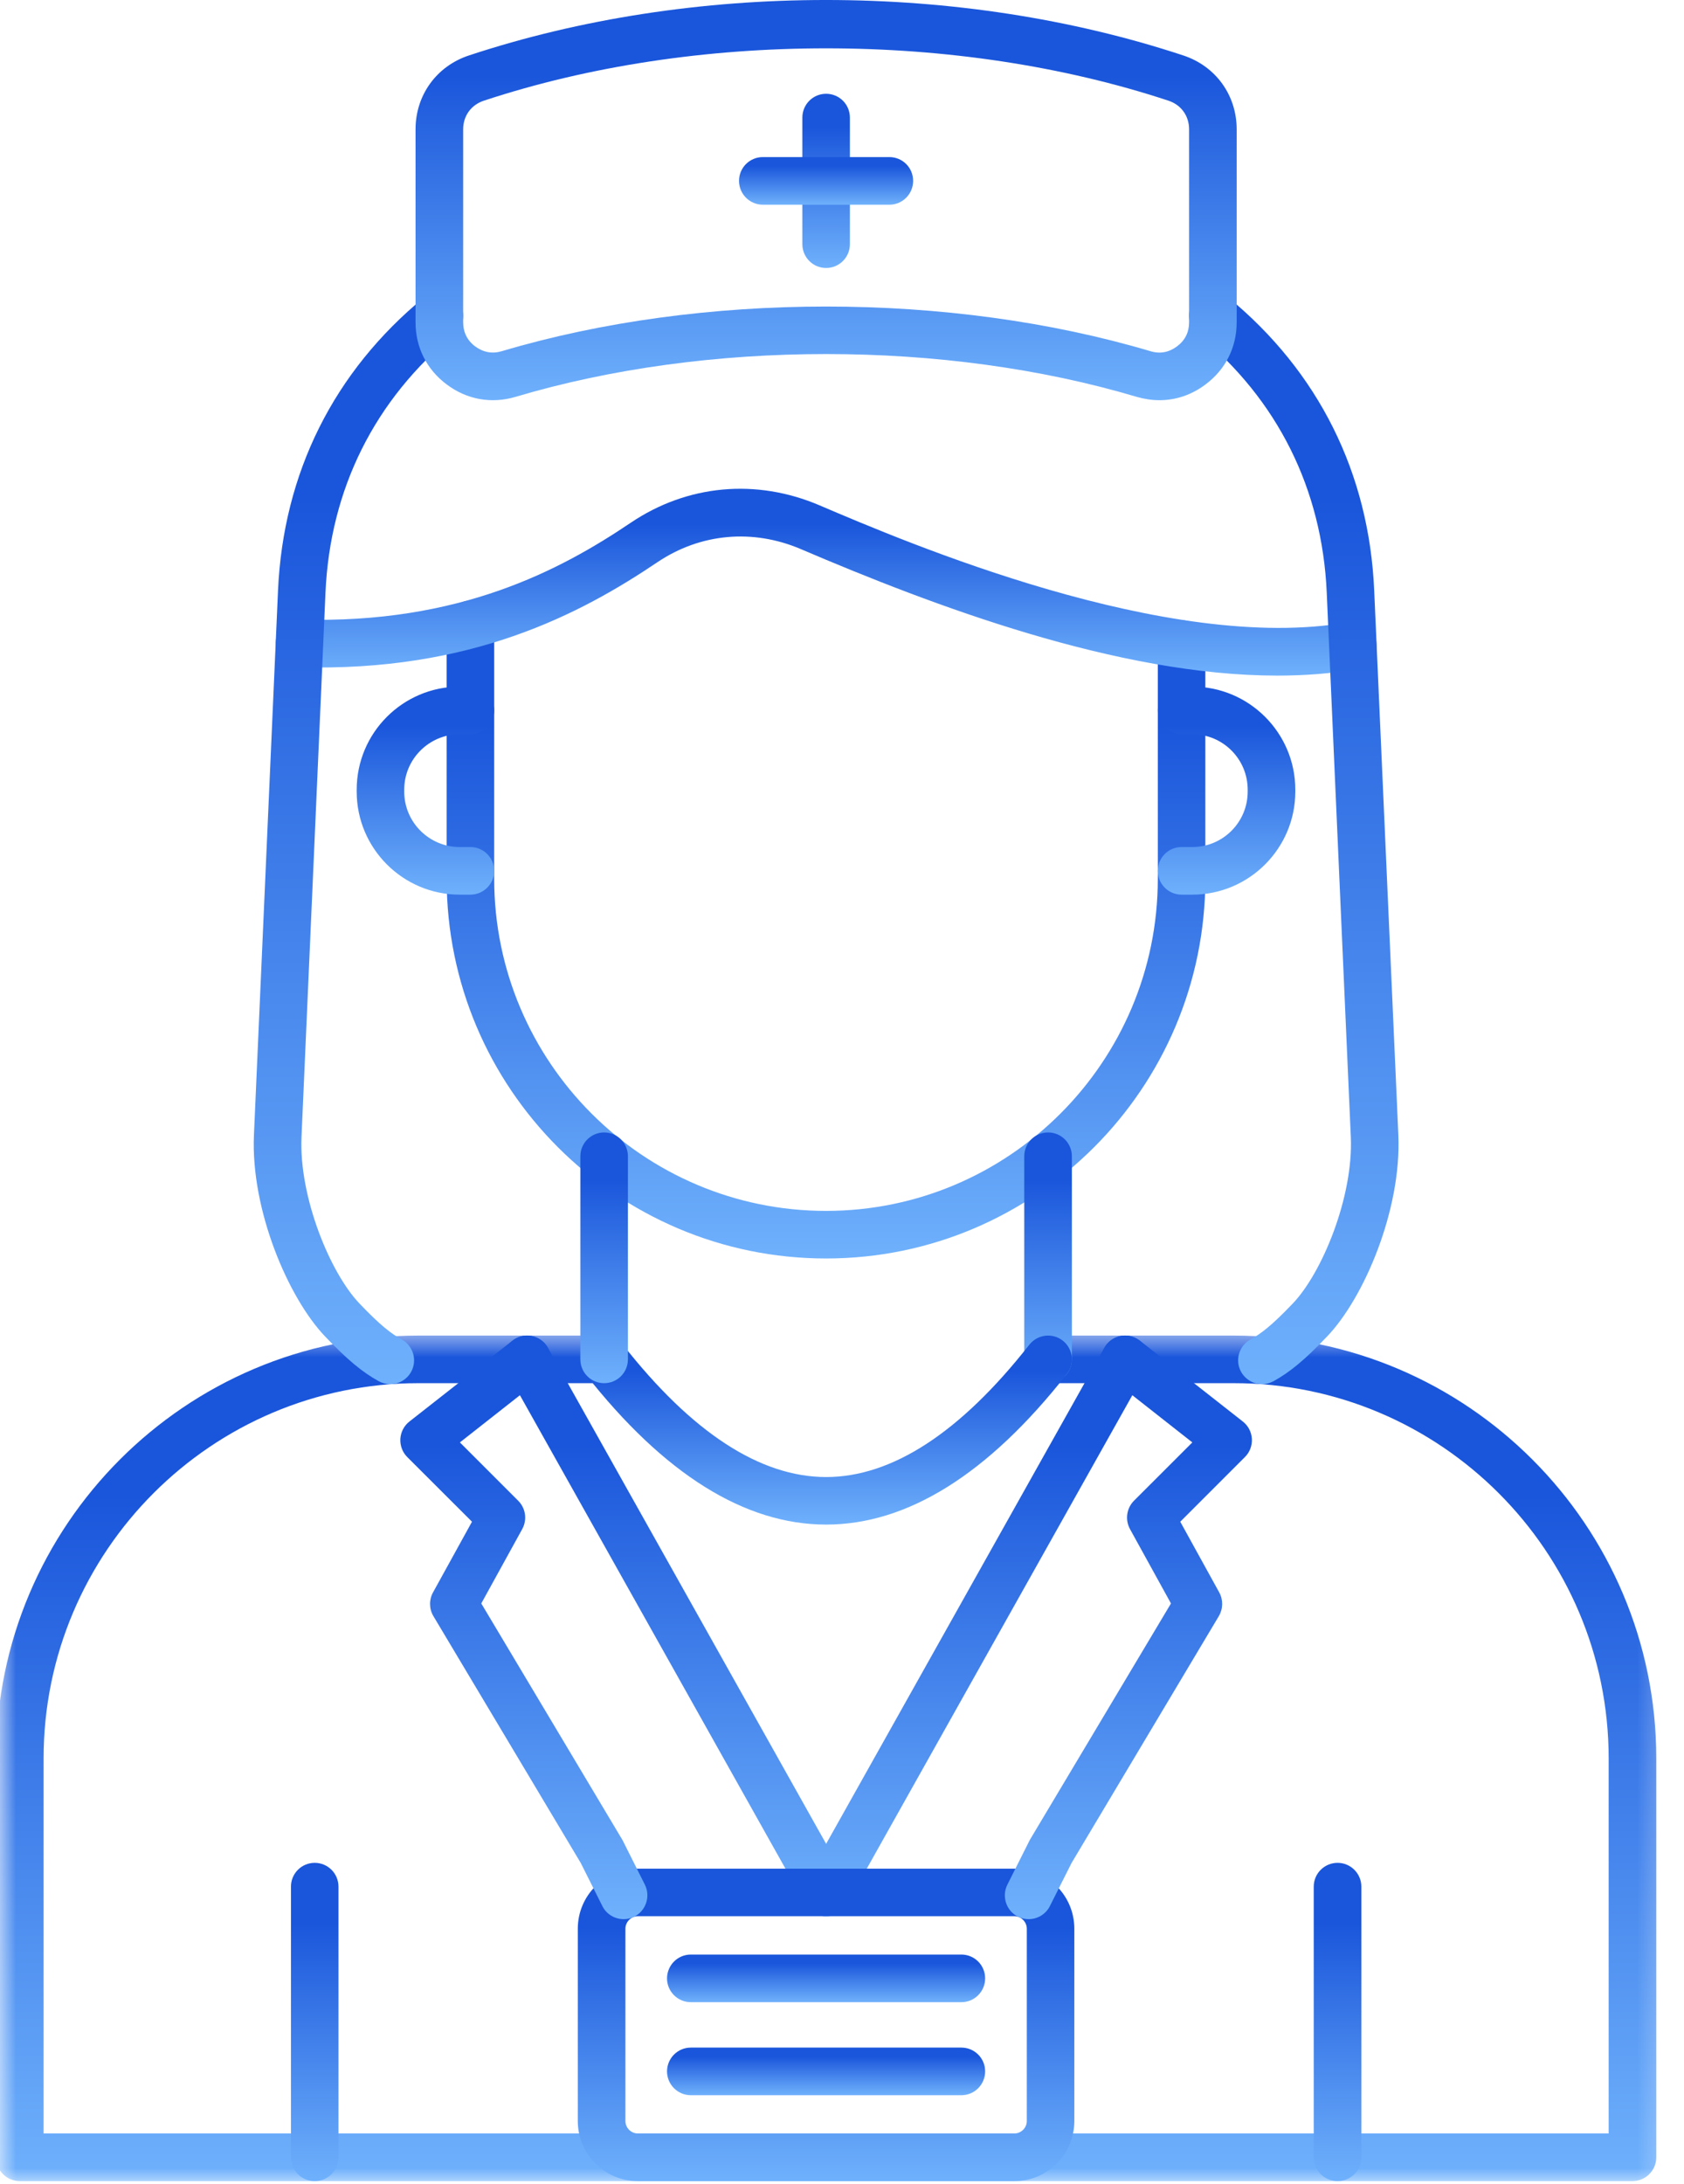
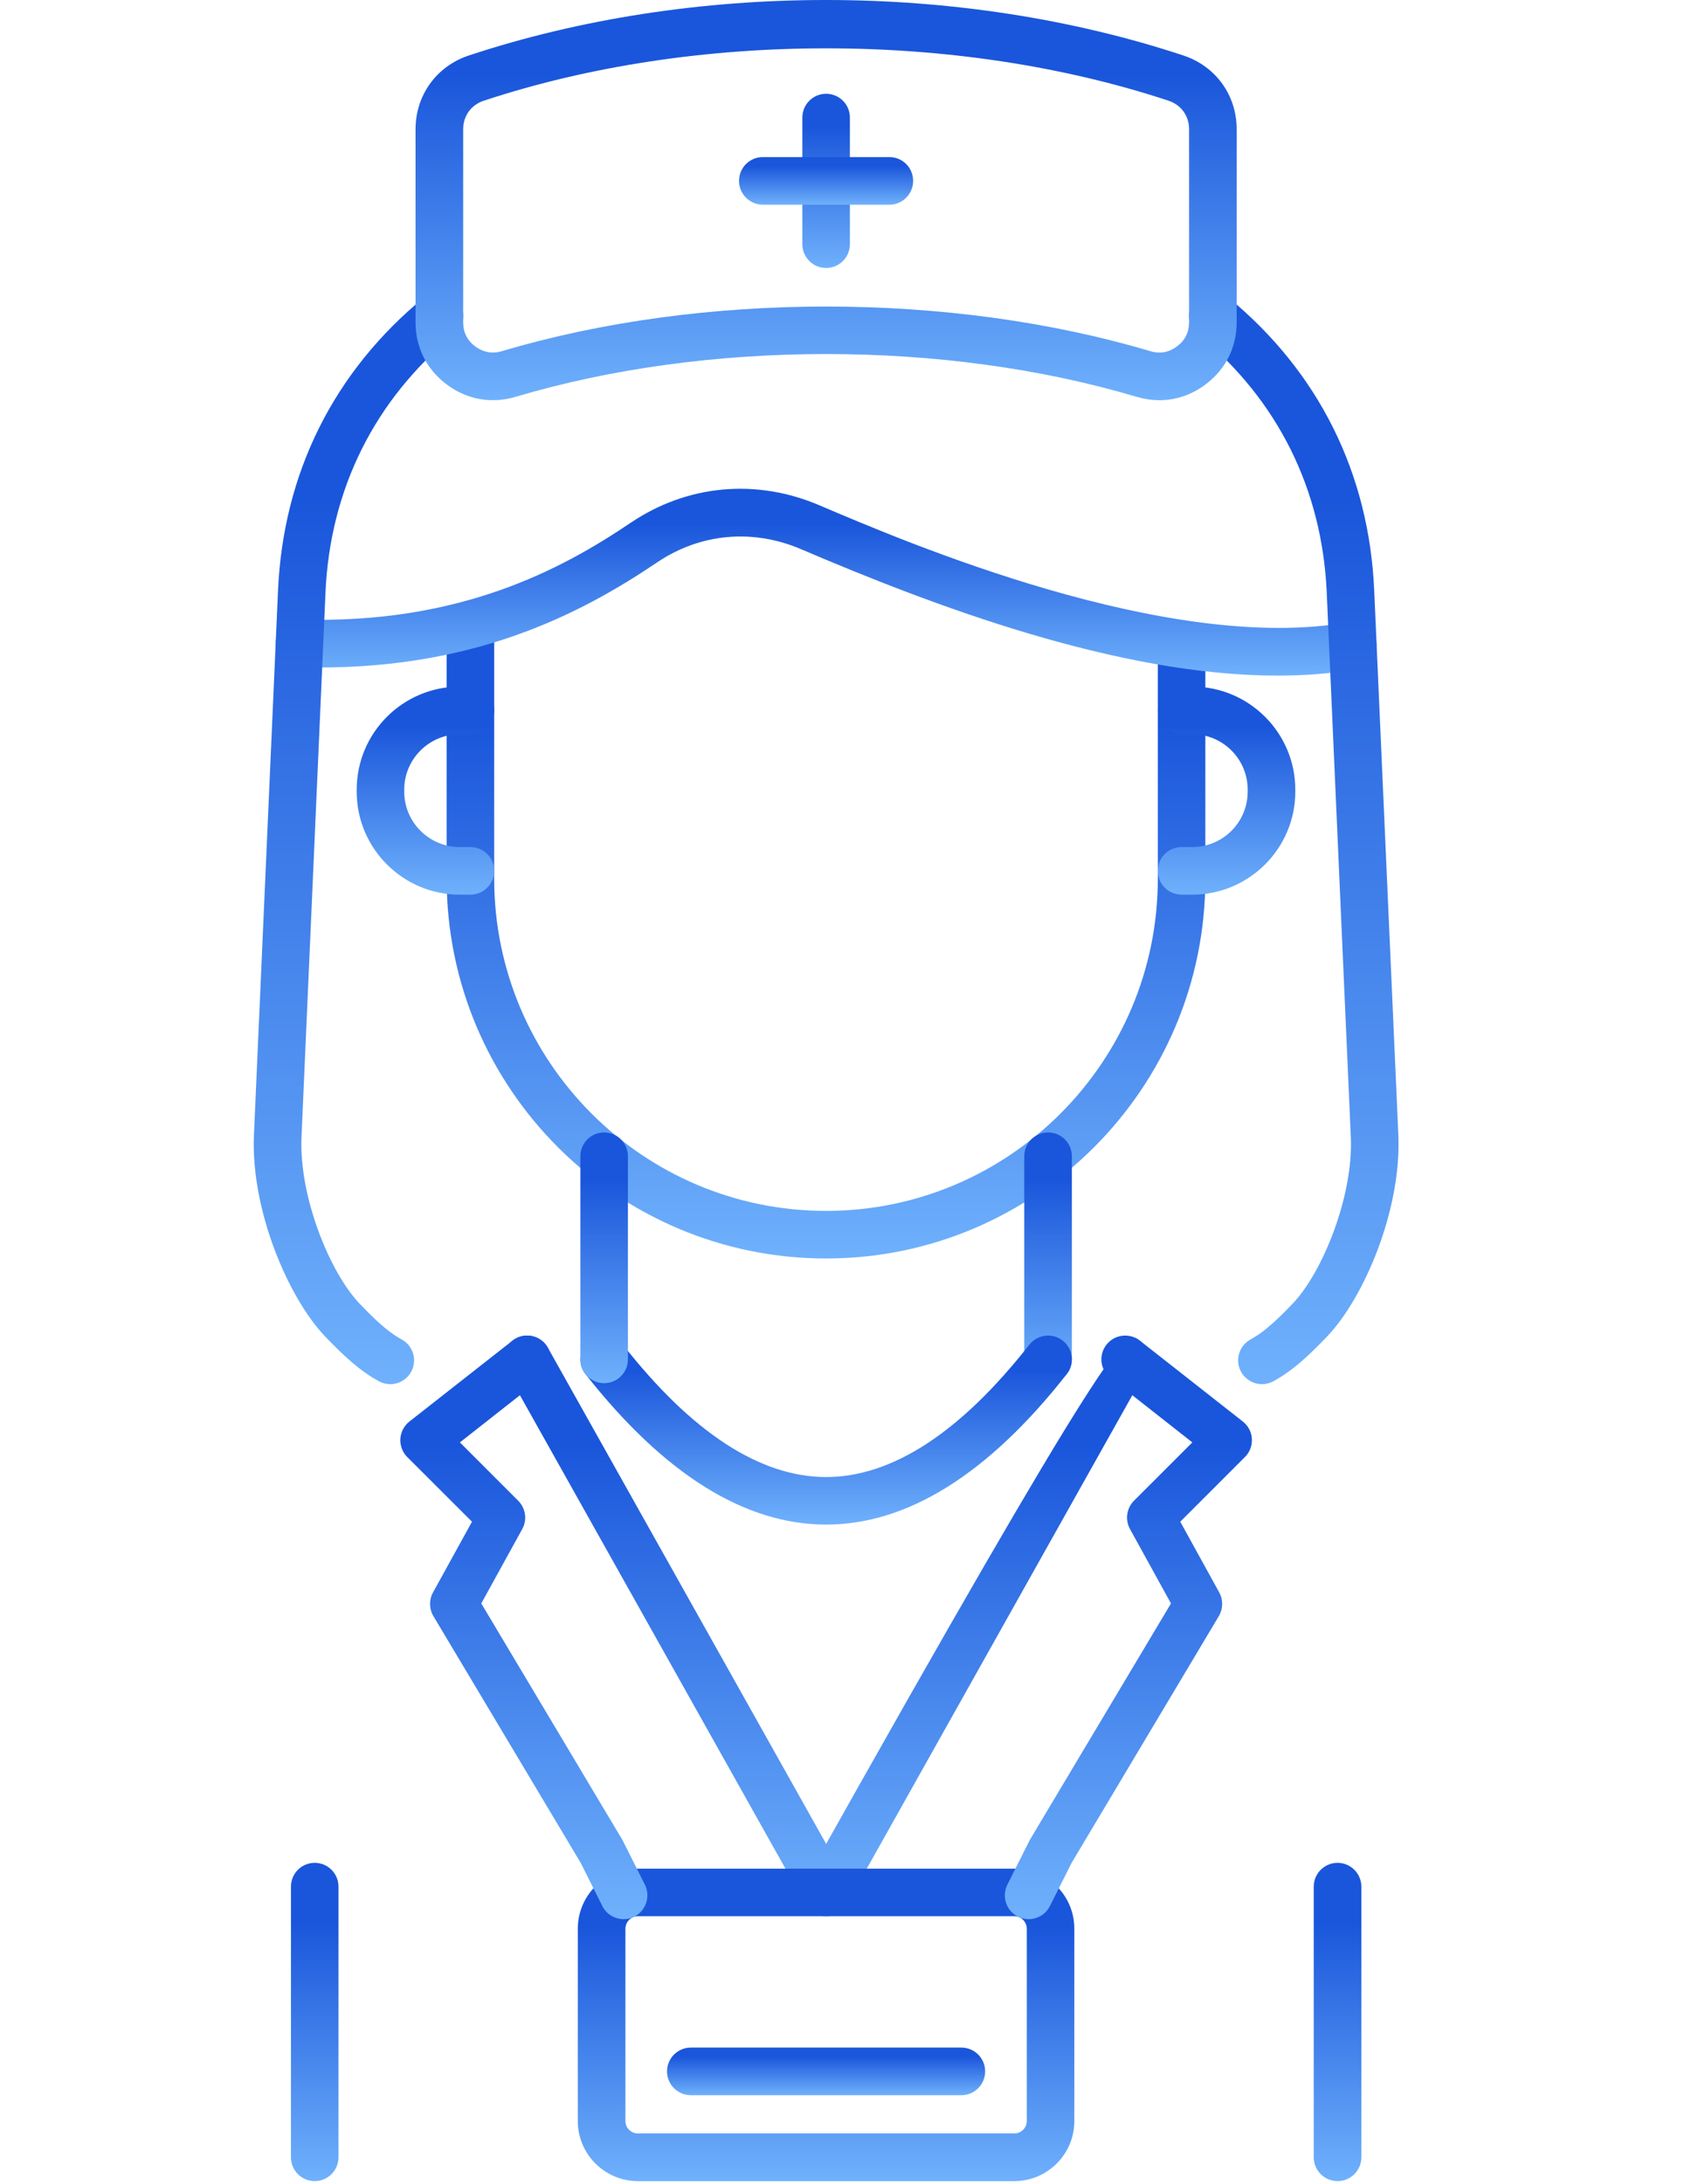
<svg xmlns="http://www.w3.org/2000/svg" width="54" height="70" viewBox="0 0 54 70" fill="none">
  <g id="Group 220">
    <g id="Clip path group">
      <mask id="mask0_4019_89165" style="mask-type:luminance" maskUnits="userSpaceOnUse" x="0" y="42" width="54" height="28">
        <g id="a8eaecdb0b">
          <path id="Vector" d="M0 42.67H53.684V70H0V42.67Z" fill="white" />
        </g>
      </mask>
      <g mask="url(#mask0_4019_89165)">
        <g id="Group">
-           <path id="Vector_2" fill-rule="evenodd" clip-rule="evenodd" d="M52.348 69.913H0.636C0.214 69.913 -0.126 69.573 -0.126 69.149V56.363C-0.126 48.89 5.949 42.81 13.417 42.81H19.373C19.795 42.81 20.135 43.152 20.135 43.572C20.135 43.996 19.795 44.336 19.373 44.336H13.417C6.79 44.336 1.398 49.731 1.398 56.363V68.386H51.584V56.363C51.584 49.731 46.191 44.336 39.562 44.336H33.609C33.187 44.336 32.844 43.996 32.844 43.572C32.844 43.152 33.187 42.81 33.609 42.81H39.565C47.033 42.81 53.111 48.89 53.111 56.363V69.149C53.111 69.573 52.768 69.913 52.348 69.913Z" fill="url(#paint0_linear_4019_89165)" />
-         </g>
+           </g>
      </g>
    </g>
    <path id="Vector_3" fill-rule="evenodd" clip-rule="evenodd" d="M26.488 40.339C19.777 40.339 14.323 34.882 14.323 28.168V20.018C14.323 19.596 14.663 19.253 15.085 19.253C15.505 19.253 15.847 19.596 15.847 20.018V28.168C15.847 34.038 20.619 38.814 26.488 38.814C32.355 38.814 37.127 34.038 37.127 28.168V20.643C37.127 20.221 37.467 19.881 37.889 19.881C38.311 19.881 38.651 20.221 38.651 20.643V28.168C38.651 34.882 33.194 40.341 26.488 40.339Z" fill="url(#paint1_linear_4019_89165)" />
    <path id="Vector_4" fill-rule="evenodd" clip-rule="evenodd" d="M40.958 21.656C35.846 21.656 29.927 19.417 25.676 17.599C24.132 16.942 22.456 17.096 21.081 18.021C18.628 19.672 15.102 21.549 9.581 21.386C9.159 21.373 8.829 21.021 8.839 20.599C8.853 20.177 9.209 19.841 9.626 19.859C14.715 20.008 17.965 18.28 20.227 16.755C22.039 15.534 24.246 15.33 26.277 16.197C29.045 17.378 37.467 20.976 43.247 19.943C43.664 19.866 44.058 20.144 44.133 20.559C44.207 20.974 43.929 21.371 43.515 21.445C42.695 21.592 41.836 21.656 40.958 21.656Z" fill="url(#paint2_linear_4019_89165)" />
    <path id="Vector_5" fill-rule="evenodd" clip-rule="evenodd" d="M33.608 44.336C33.186 44.336 32.844 43.996 32.844 43.571V37.062C32.844 36.642 33.186 36.299 33.608 36.299C34.031 36.299 34.371 36.642 34.371 37.062V43.571C34.371 43.996 34.031 44.336 33.608 44.336Z" fill="url(#paint3_linear_4019_89165)" />
    <path id="Vector_6" fill-rule="evenodd" clip-rule="evenodd" d="M26.493 61.422C26.225 61.422 25.967 61.283 25.825 61.035L16.237 43.947C16.031 43.579 16.163 43.115 16.53 42.909C16.895 42.7 17.362 42.832 17.568 43.199L27.156 60.288C27.362 60.655 27.231 61.12 26.863 61.325C26.746 61.393 26.617 61.422 26.493 61.422Z" fill="url(#paint4_linear_4019_89165)" />
-     <path id="Vector_7" fill-rule="evenodd" clip-rule="evenodd" d="M26.491 61.422C26.364 61.422 26.238 61.393 26.118 61.325C25.751 61.12 25.619 60.655 25.826 60.288L35.414 43.199C35.622 42.832 36.084 42.7 36.452 42.909C36.819 43.115 36.95 43.579 36.745 43.947L27.156 61.035C27.017 61.283 26.756 61.422 26.491 61.422Z" fill="url(#paint5_linear_4019_89165)" />
+     <path id="Vector_7" fill-rule="evenodd" clip-rule="evenodd" d="M26.491 61.422C26.364 61.422 26.238 61.393 26.118 61.325C25.751 61.12 25.619 60.655 25.826 60.288C35.622 42.832 36.084 42.7 36.452 42.909C36.819 43.115 36.95 43.579 36.745 43.947L27.156 61.035C27.017 61.283 26.756 61.422 26.491 61.422Z" fill="url(#paint5_linear_4019_89165)" />
    <path id="Vector_8" fill-rule="evenodd" clip-rule="evenodd" d="M26.491 48.869C23.884 48.869 21.287 47.248 18.772 44.043C18.514 43.713 18.571 43.233 18.901 42.973C19.234 42.712 19.713 42.772 19.974 43.102C22.183 45.917 24.375 47.345 26.491 47.345C28.606 47.345 30.798 45.917 33.008 43.102C33.269 42.772 33.748 42.712 34.08 42.973C34.411 43.233 34.47 43.713 34.209 44.043C31.695 47.248 29.098 48.869 26.491 48.869Z" fill="url(#paint6_linear_4019_89165)" />
    <path id="Vector_9" fill-rule="evenodd" clip-rule="evenodd" d="M12.515 44.368C12.389 44.368 12.265 44.336 12.146 44.274C11.604 43.974 11.14 43.584 10.427 42.841C9.246 41.607 8.037 38.785 8.143 36.379L8.915 18.93C9.082 15.164 10.703 11.912 13.605 9.528C13.928 9.263 14.41 9.307 14.678 9.635C14.944 9.96 14.899 10.442 14.573 10.71C12.014 12.81 10.584 15.678 10.437 18.997L9.668 36.446C9.583 38.358 10.581 40.796 11.53 41.786C12.207 42.496 12.55 42.752 12.883 42.936C13.253 43.139 13.387 43.606 13.183 43.974C13.044 44.224 12.784 44.368 12.515 44.368ZM40.468 44.368C40.2 44.368 39.94 44.224 39.798 43.974C39.594 43.606 39.728 43.139 40.098 42.936C40.431 42.752 40.774 42.496 41.452 41.786C42.4 40.796 43.4 38.358 43.316 36.446L42.544 18.997C42.397 15.678 40.967 12.808 38.408 10.71C38.085 10.442 38.035 9.96 38.303 9.635C38.569 9.31 39.051 9.263 39.378 9.528C42.278 11.912 43.902 15.164 44.066 18.93L44.84 36.379C44.945 38.785 43.736 41.607 42.554 42.841C41.844 43.584 41.377 43.974 40.836 44.274C40.719 44.336 40.592 44.368 40.468 44.368Z" fill="url(#paint7_linear_4019_89165)" />
    <path id="Vector_10" fill-rule="evenodd" clip-rule="evenodd" d="M26.491 9.826C30.085 9.826 33.678 10.303 36.886 11.256C37.196 11.351 37.482 11.296 37.74 11.105C38.001 10.911 38.13 10.651 38.13 10.328V4.146C38.13 3.714 37.876 3.361 37.467 3.227C30.696 0.99 22.285 0.99 15.517 3.227C15.107 3.361 14.852 3.714 14.852 4.146V10.328C14.852 10.651 14.983 10.914 15.239 11.105C15.5 11.296 15.788 11.348 16.095 11.256C19.301 10.303 22.896 9.826 26.491 9.826ZM37.179 12.828C36.938 12.828 36.694 12.791 36.451 12.721C30.306 10.891 22.675 10.891 16.53 12.721C15.758 12.95 14.976 12.81 14.328 12.326C13.682 11.845 13.325 11.135 13.325 10.328V4.146C13.325 3.051 13.998 2.12 15.038 1.777C22.21 -0.594 30.773 -0.591 37.943 1.777C38.984 2.12 39.656 3.051 39.656 4.146V10.328C39.656 11.135 39.299 11.845 38.653 12.326C38.209 12.659 37.705 12.828 37.179 12.828Z" fill="url(#paint8_linear_4019_89165)" />
    <path id="Vector_11" fill-rule="evenodd" clip-rule="evenodd" d="M26.491 8.59C26.069 8.59 25.729 8.247 25.729 7.828V3.769C25.729 3.346 26.069 3.006 26.491 3.006C26.913 3.006 27.253 3.346 27.253 3.769V7.828C27.253 8.247 26.913 8.59 26.491 8.59Z" fill="url(#paint9_linear_4019_89165)" />
    <path id="Vector_12" fill-rule="evenodd" clip-rule="evenodd" d="M28.519 6.562H24.462C24.04 6.562 23.698 6.219 23.698 5.799C23.698 5.375 24.04 5.035 24.462 5.035H28.519C28.941 5.035 29.281 5.375 29.281 5.799C29.281 6.219 28.941 6.562 28.519 6.562Z" fill="url(#paint10_linear_4019_89165)" />
    <path id="Vector_13" fill-rule="evenodd" clip-rule="evenodd" d="M19.372 44.336C18.953 44.336 18.61 43.996 18.61 43.571V37.062C18.61 36.642 18.953 36.299 19.372 36.299C19.795 36.299 20.135 36.642 20.135 37.062V43.571C20.135 43.996 19.795 44.336 19.372 44.336Z" fill="url(#paint11_linear_4019_89165)" />
    <path id="Vector_14" fill-rule="evenodd" clip-rule="evenodd" d="M10.092 69.913C9.67 69.913 9.33 69.573 9.33 69.148V60.474C9.33 60.052 9.67 59.711 10.092 59.711C10.514 59.711 10.854 60.054 10.854 60.474V69.148C10.854 69.573 10.512 69.913 10.092 69.913Z" fill="url(#paint12_linear_4019_89165)" />
    <path id="Vector_15" fill-rule="evenodd" clip-rule="evenodd" d="M42.892 69.913C42.47 69.913 42.127 69.573 42.127 69.148V60.474C42.127 60.052 42.47 59.711 42.892 59.711C43.311 59.711 43.654 60.054 43.654 60.474V69.148C43.654 69.573 43.311 69.913 42.892 69.913Z" fill="url(#paint13_linear_4019_89165)" />
    <path id="Vector_16" fill-rule="evenodd" clip-rule="evenodd" d="M20.452 61.422C20.236 61.422 20.055 61.606 20.055 61.822V67.989C20.055 68.205 20.236 68.386 20.452 68.386H32.528C32.744 68.386 32.926 68.205 32.926 67.989V61.822C32.926 61.606 32.744 61.422 32.528 61.422H20.452ZM32.528 69.913H20.452C19.392 69.913 18.528 69.049 18.528 67.989V61.822C18.528 60.759 19.392 59.898 20.452 59.898H32.528C33.589 59.898 34.45 60.759 34.45 61.822V67.989C34.45 69.049 33.589 69.913 32.528 69.913Z" fill="url(#paint14_linear_4019_89165)" />
-     <path id="Vector_17" fill-rule="evenodd" clip-rule="evenodd" d="M30.828 64.178H22.153C21.731 64.178 21.389 63.835 21.389 63.416C21.391 62.993 21.731 62.651 22.153 62.651H30.828C31.25 62.651 31.59 62.993 31.59 63.416C31.59 63.835 31.25 64.178 30.828 64.178Z" fill="url(#paint15_linear_4019_89165)" />
    <path id="Vector_18" fill-rule="evenodd" clip-rule="evenodd" d="M30.828 67.16H22.153C21.731 67.16 21.389 66.817 21.389 66.395C21.391 65.975 21.731 65.633 22.153 65.633H30.828C31.25 65.633 31.59 65.975 31.59 66.395C31.59 66.817 31.25 67.16 30.828 67.16Z" fill="url(#paint16_linear_4019_89165)" />
    <path id="Vector_19" fill-rule="evenodd" clip-rule="evenodd" d="M19.998 61.516C19.718 61.516 19.447 61.362 19.316 61.097L18.623 59.716L13.898 51.804C13.759 51.57 13.754 51.28 13.886 51.042L15.135 48.777L13.059 46.704C12.905 46.55 12.826 46.337 12.838 46.118C12.853 45.9 12.957 45.699 13.129 45.565L16.433 42.973C16.763 42.712 17.242 42.772 17.503 43.102C17.761 43.434 17.704 43.911 17.372 44.172L14.747 46.235L16.617 48.105C16.858 48.345 16.91 48.715 16.746 49.013L15.433 51.397L19.946 58.956C19.956 58.974 19.966 58.989 19.974 59.006L20.679 60.411C20.867 60.789 20.713 61.248 20.338 61.437C20.229 61.491 20.113 61.516 19.998 61.516Z" fill="url(#paint17_linear_4019_89165)" />
    <path id="Vector_20" fill-rule="evenodd" clip-rule="evenodd" d="M32.986 61.516C32.869 61.516 32.752 61.491 32.643 61.437C32.266 61.248 32.114 60.789 32.303 60.411L33.008 59.006C33.018 58.989 33.025 58.974 33.035 58.956L37.549 51.397L36.235 49.013C36.072 48.715 36.124 48.345 36.362 48.105L38.234 46.235L35.61 44.172C35.277 43.911 35.22 43.434 35.481 43.102C35.739 42.772 36.218 42.712 36.551 42.973L39.853 45.565C40.024 45.699 40.131 45.9 40.143 46.118C40.156 46.337 40.076 46.55 39.92 46.704L37.847 48.777L39.096 51.042C39.227 51.28 39.222 51.57 39.083 51.804L34.361 59.716L33.666 61.097C33.534 61.362 33.264 61.516 32.986 61.516Z" fill="url(#paint18_linear_4019_89165)" />
    <path id="Vector_21" fill-rule="evenodd" clip-rule="evenodd" d="M38.234 28.677H37.891C37.467 28.677 37.127 28.335 37.127 27.915C37.127 27.493 37.467 27.151 37.889 27.151H38.234C39.214 27.151 40.009 26.356 40.009 25.375V25.313C40.009 24.33 39.214 23.536 38.234 23.536H37.891C37.467 23.536 37.127 23.193 37.127 22.771C37.127 22.349 37.467 22.009 37.889 22.009H38.234C40.054 22.009 41.536 23.491 41.536 25.313V25.373C41.536 27.195 40.054 28.677 38.234 28.677Z" fill="url(#paint19_linear_4019_89165)" />
    <path id="Vector_22" fill-rule="evenodd" clip-rule="evenodd" d="M15.085 28.677H14.74C12.92 28.677 11.438 27.195 11.438 25.375V25.313C11.438 23.491 12.918 22.009 14.74 22.009H15.085C15.505 22.009 15.847 22.349 15.847 22.771C15.847 23.193 15.505 23.536 15.085 23.536H14.74C13.762 23.536 12.962 24.33 12.962 25.313V25.375C12.962 26.356 13.762 27.151 14.74 27.151H15.085C15.505 27.151 15.847 27.493 15.847 27.915C15.847 28.335 15.505 28.677 15.085 28.677Z" fill="url(#paint20_linear_4019_89165)" />
  </g>
  <defs>
    <linearGradient id="paint0_linear_4019_89165" x1="26.492" y1="42.81" x2="26.492" y2="69.913" gradientUnits="userSpaceOnUse">
      <stop offset="0.189" stop-color="#1A56DB" />
      <stop offset="1" stop-color="#6FB1FC" />
    </linearGradient>
    <linearGradient id="paint1_linear_4019_89165" x1="26.487" y1="19.253" x2="26.487" y2="40.339" gradientUnits="userSpaceOnUse">
      <stop offset="0.189" stop-color="#1A56DB" />
      <stop offset="1" stop-color="#6FB1FC" />
    </linearGradient>
    <linearGradient id="paint2_linear_4019_89165" x1="26.492" y1="15.667" x2="26.492" y2="21.656" gradientUnits="userSpaceOnUse">
      <stop offset="0.189" stop-color="#1A56DB" />
      <stop offset="1" stop-color="#6FB1FC" />
    </linearGradient>
    <linearGradient id="paint3_linear_4019_89165" x1="33.607" y1="36.299" x2="33.607" y2="44.336" gradientUnits="userSpaceOnUse">
      <stop offset="0.189" stop-color="#1A56DB" />
      <stop offset="1" stop-color="#6FB1FC" />
    </linearGradient>
    <linearGradient id="paint4_linear_4019_89165" x1="21.697" y1="42.81" x2="21.697" y2="61.422" gradientUnits="userSpaceOnUse">
      <stop offset="0.189" stop-color="#1A56DB" />
      <stop offset="1" stop-color="#6FB1FC" />
    </linearGradient>
    <linearGradient id="paint5_linear_4019_89165" x1="31.285" y1="42.81" x2="31.285" y2="61.422" gradientUnits="userSpaceOnUse">
      <stop offset="0.189" stop-color="#1A56DB" />
      <stop offset="1" stop-color="#6FB1FC" />
    </linearGradient>
    <linearGradient id="paint6_linear_4019_89165" x1="26.491" y1="42.81" x2="26.491" y2="48.869" gradientUnits="userSpaceOnUse">
      <stop offset="0.189" stop-color="#1A56DB" />
      <stop offset="1" stop-color="#6FB1FC" />
    </linearGradient>
    <linearGradient id="paint7_linear_4019_89165" x1="26.492" y1="9.355" x2="26.492" y2="44.368" gradientUnits="userSpaceOnUse">
      <stop offset="0.189" stop-color="#1A56DB" />
      <stop offset="1" stop-color="#6FB1FC" />
    </linearGradient>
    <linearGradient id="paint8_linear_4019_89165" x1="26.491" y1="0" x2="26.491" y2="12.828" gradientUnits="userSpaceOnUse">
      <stop offset="0.189" stop-color="#1A56DB" />
      <stop offset="1" stop-color="#6FB1FC" />
    </linearGradient>
    <linearGradient id="paint9_linear_4019_89165" x1="26.491" y1="3.006" x2="26.491" y2="8.59" gradientUnits="userSpaceOnUse">
      <stop offset="0.189" stop-color="#1A56DB" />
      <stop offset="1" stop-color="#6FB1FC" />
    </linearGradient>
    <linearGradient id="paint10_linear_4019_89165" x1="26.49" y1="5.035" x2="26.49" y2="6.562" gradientUnits="userSpaceOnUse">
      <stop offset="0.189" stop-color="#1A56DB" />
      <stop offset="1" stop-color="#6FB1FC" />
    </linearGradient>
    <linearGradient id="paint11_linear_4019_89165" x1="19.372" y1="36.299" x2="19.372" y2="44.336" gradientUnits="userSpaceOnUse">
      <stop offset="0.189" stop-color="#1A56DB" />
      <stop offset="1" stop-color="#6FB1FC" />
    </linearGradient>
    <linearGradient id="paint12_linear_4019_89165" x1="10.092" y1="59.711" x2="10.092" y2="69.913" gradientUnits="userSpaceOnUse">
      <stop offset="0.189" stop-color="#1A56DB" />
      <stop offset="1" stop-color="#6FB1FC" />
    </linearGradient>
    <linearGradient id="paint13_linear_4019_89165" x1="42.89" y1="59.711" x2="42.89" y2="69.913" gradientUnits="userSpaceOnUse">
      <stop offset="0.189" stop-color="#1A56DB" />
      <stop offset="1" stop-color="#6FB1FC" />
    </linearGradient>
    <linearGradient id="paint14_linear_4019_89165" x1="26.489" y1="59.898" x2="26.489" y2="69.913" gradientUnits="userSpaceOnUse">
      <stop offset="0.189" stop-color="#1A56DB" />
      <stop offset="1" stop-color="#6FB1FC" />
    </linearGradient>
    <linearGradient id="paint15_linear_4019_89165" x1="26.489" y1="62.651" x2="26.489" y2="64.178" gradientUnits="userSpaceOnUse">
      <stop offset="0.189" stop-color="#1A56DB" />
      <stop offset="1" stop-color="#6FB1FC" />
    </linearGradient>
    <linearGradient id="paint16_linear_4019_89165" x1="26.489" y1="65.633" x2="26.489" y2="67.16" gradientUnits="userSpaceOnUse">
      <stop offset="0.189" stop-color="#1A56DB" />
      <stop offset="1" stop-color="#6FB1FC" />
    </linearGradient>
    <linearGradient id="paint17_linear_4019_89165" x1="16.798" y1="42.81" x2="16.798" y2="61.516" gradientUnits="userSpaceOnUse">
      <stop offset="0.189" stop-color="#1A56DB" />
      <stop offset="1" stop-color="#6FB1FC" />
    </linearGradient>
    <linearGradient id="paint18_linear_4019_89165" x1="36.183" y1="42.81" x2="36.183" y2="61.516" gradientUnits="userSpaceOnUse">
      <stop offset="0.189" stop-color="#1A56DB" />
      <stop offset="1" stop-color="#6FB1FC" />
    </linearGradient>
    <linearGradient id="paint19_linear_4019_89165" x1="39.331" y1="22.009" x2="39.331" y2="28.677" gradientUnits="userSpaceOnUse">
      <stop offset="0.189" stop-color="#1A56DB" />
      <stop offset="1" stop-color="#6FB1FC" />
    </linearGradient>
    <linearGradient id="paint20_linear_4019_89165" x1="13.643" y1="22.009" x2="13.643" y2="28.677" gradientUnits="userSpaceOnUse">
      <stop offset="0.189" stop-color="#1A56DB" />
      <stop offset="1" stop-color="#6FB1FC" />
    </linearGradient>
  </defs>
</svg>